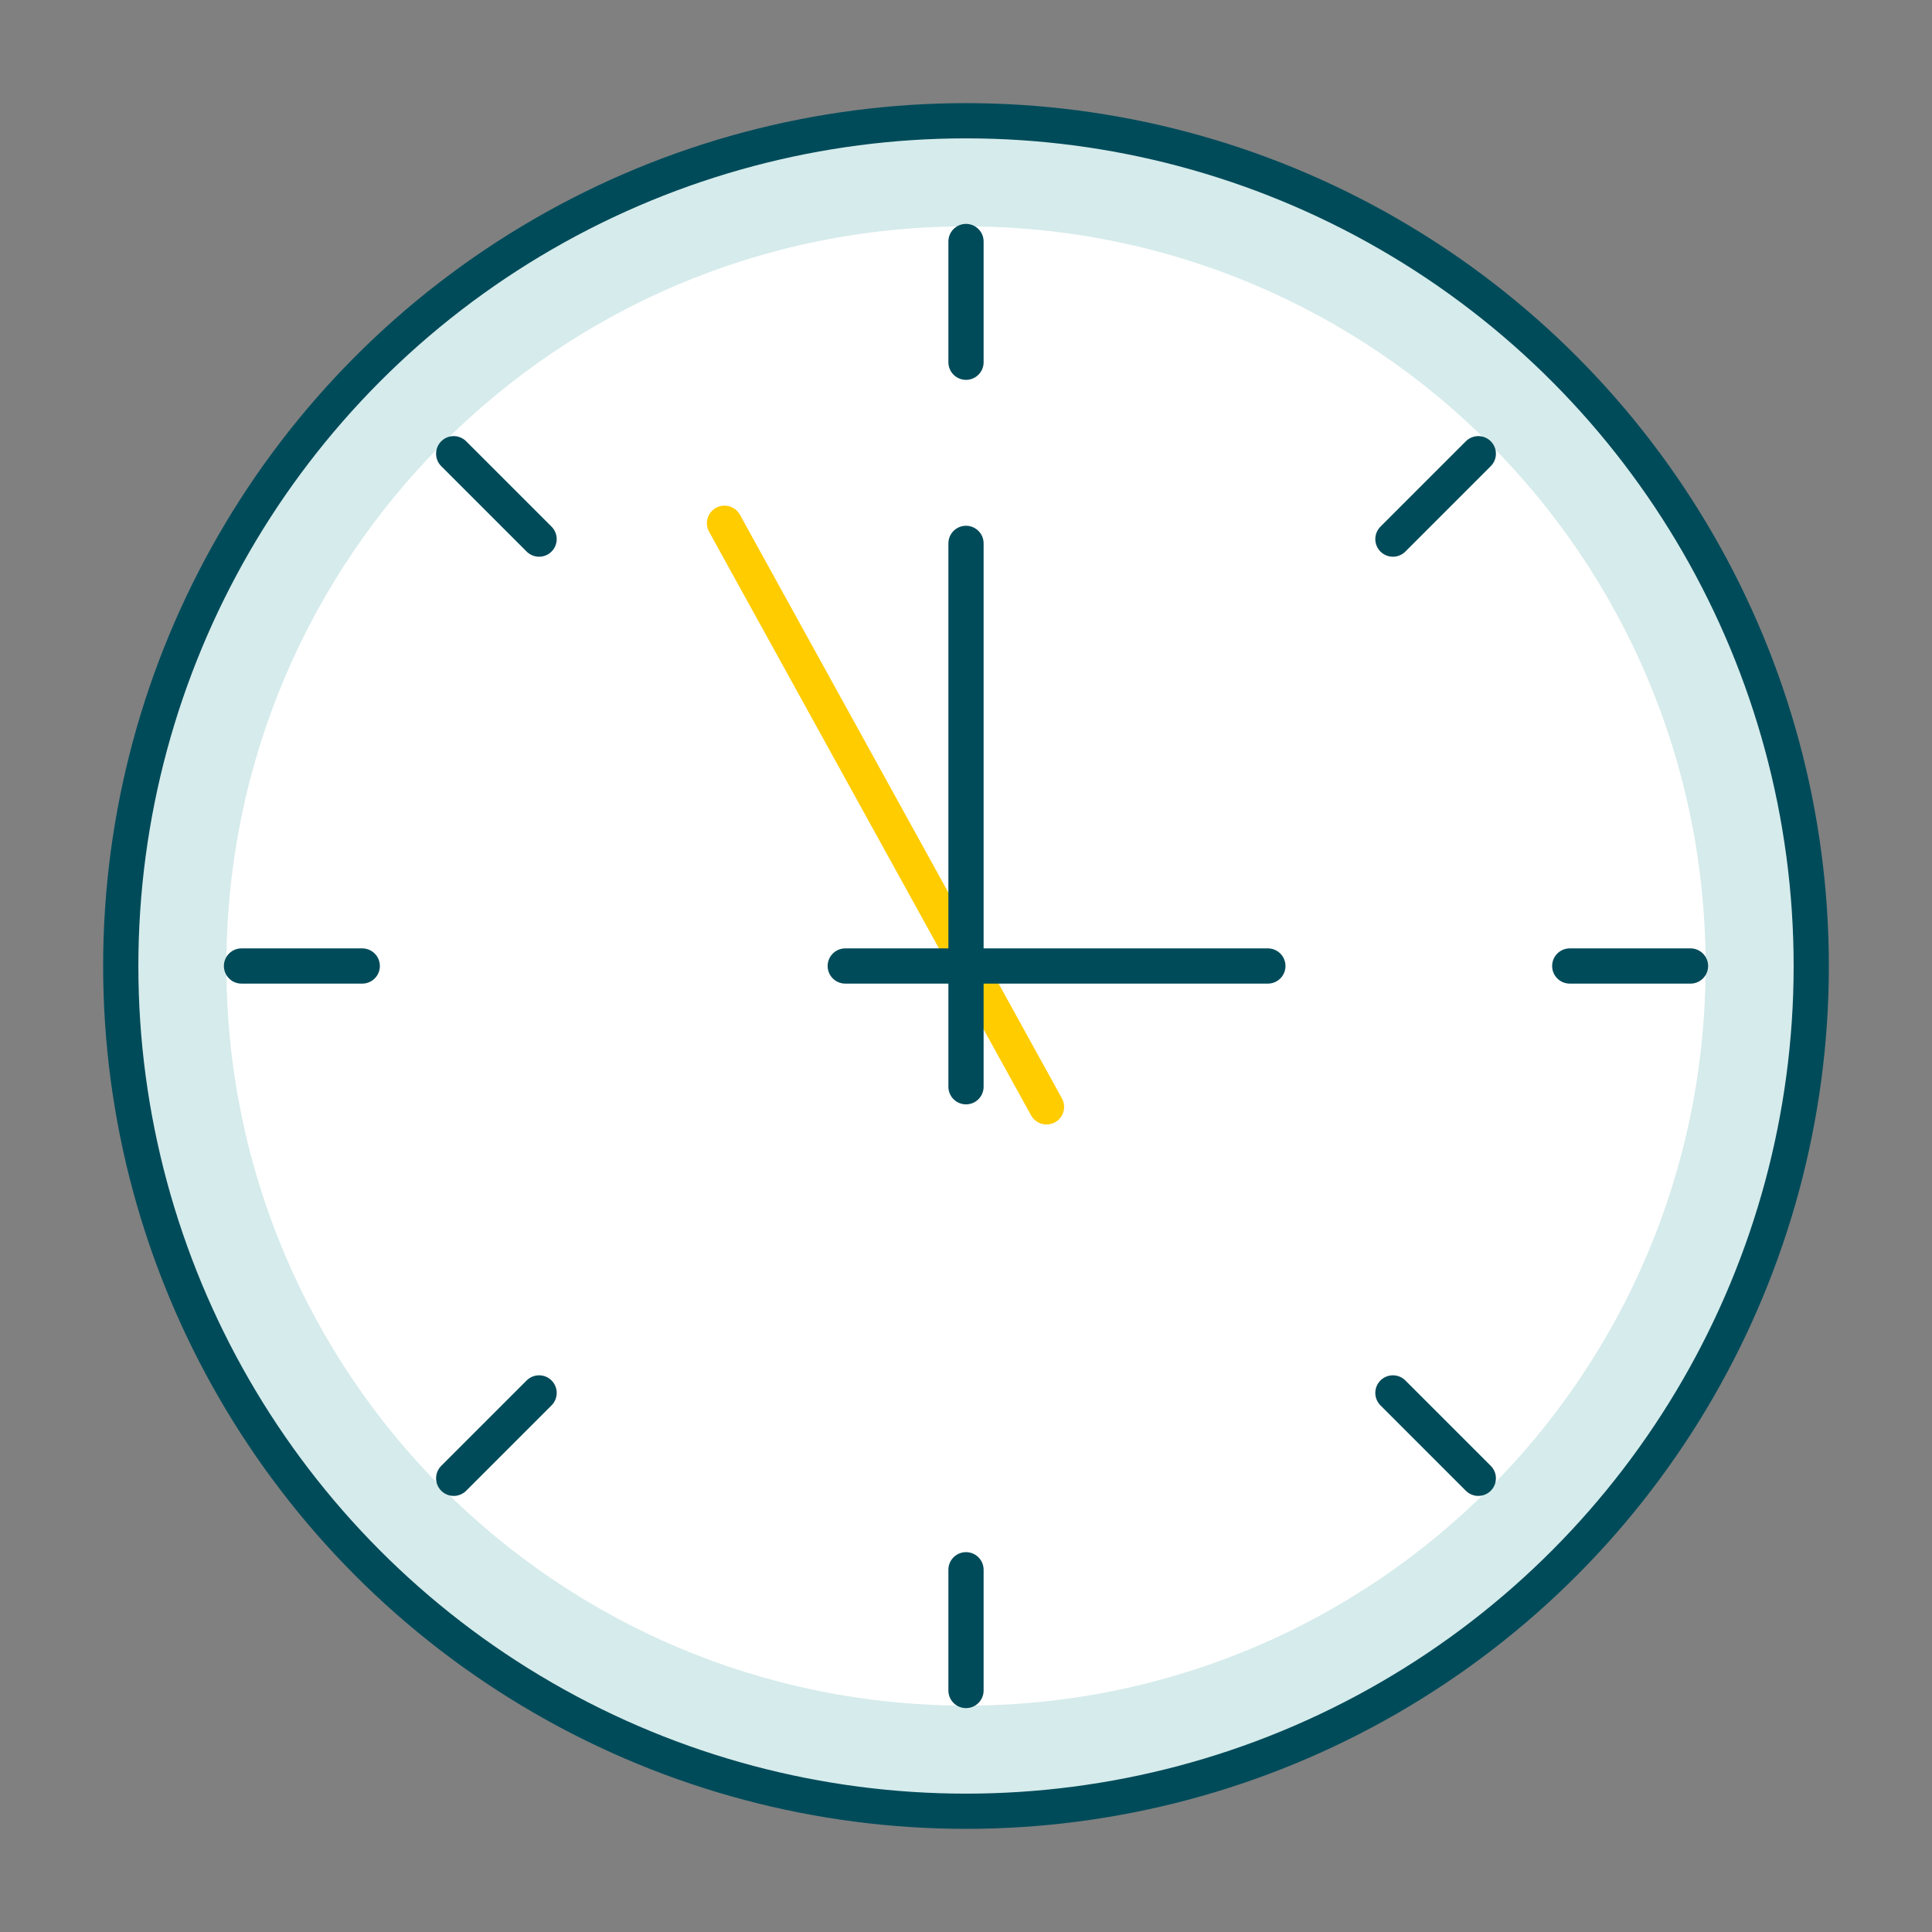
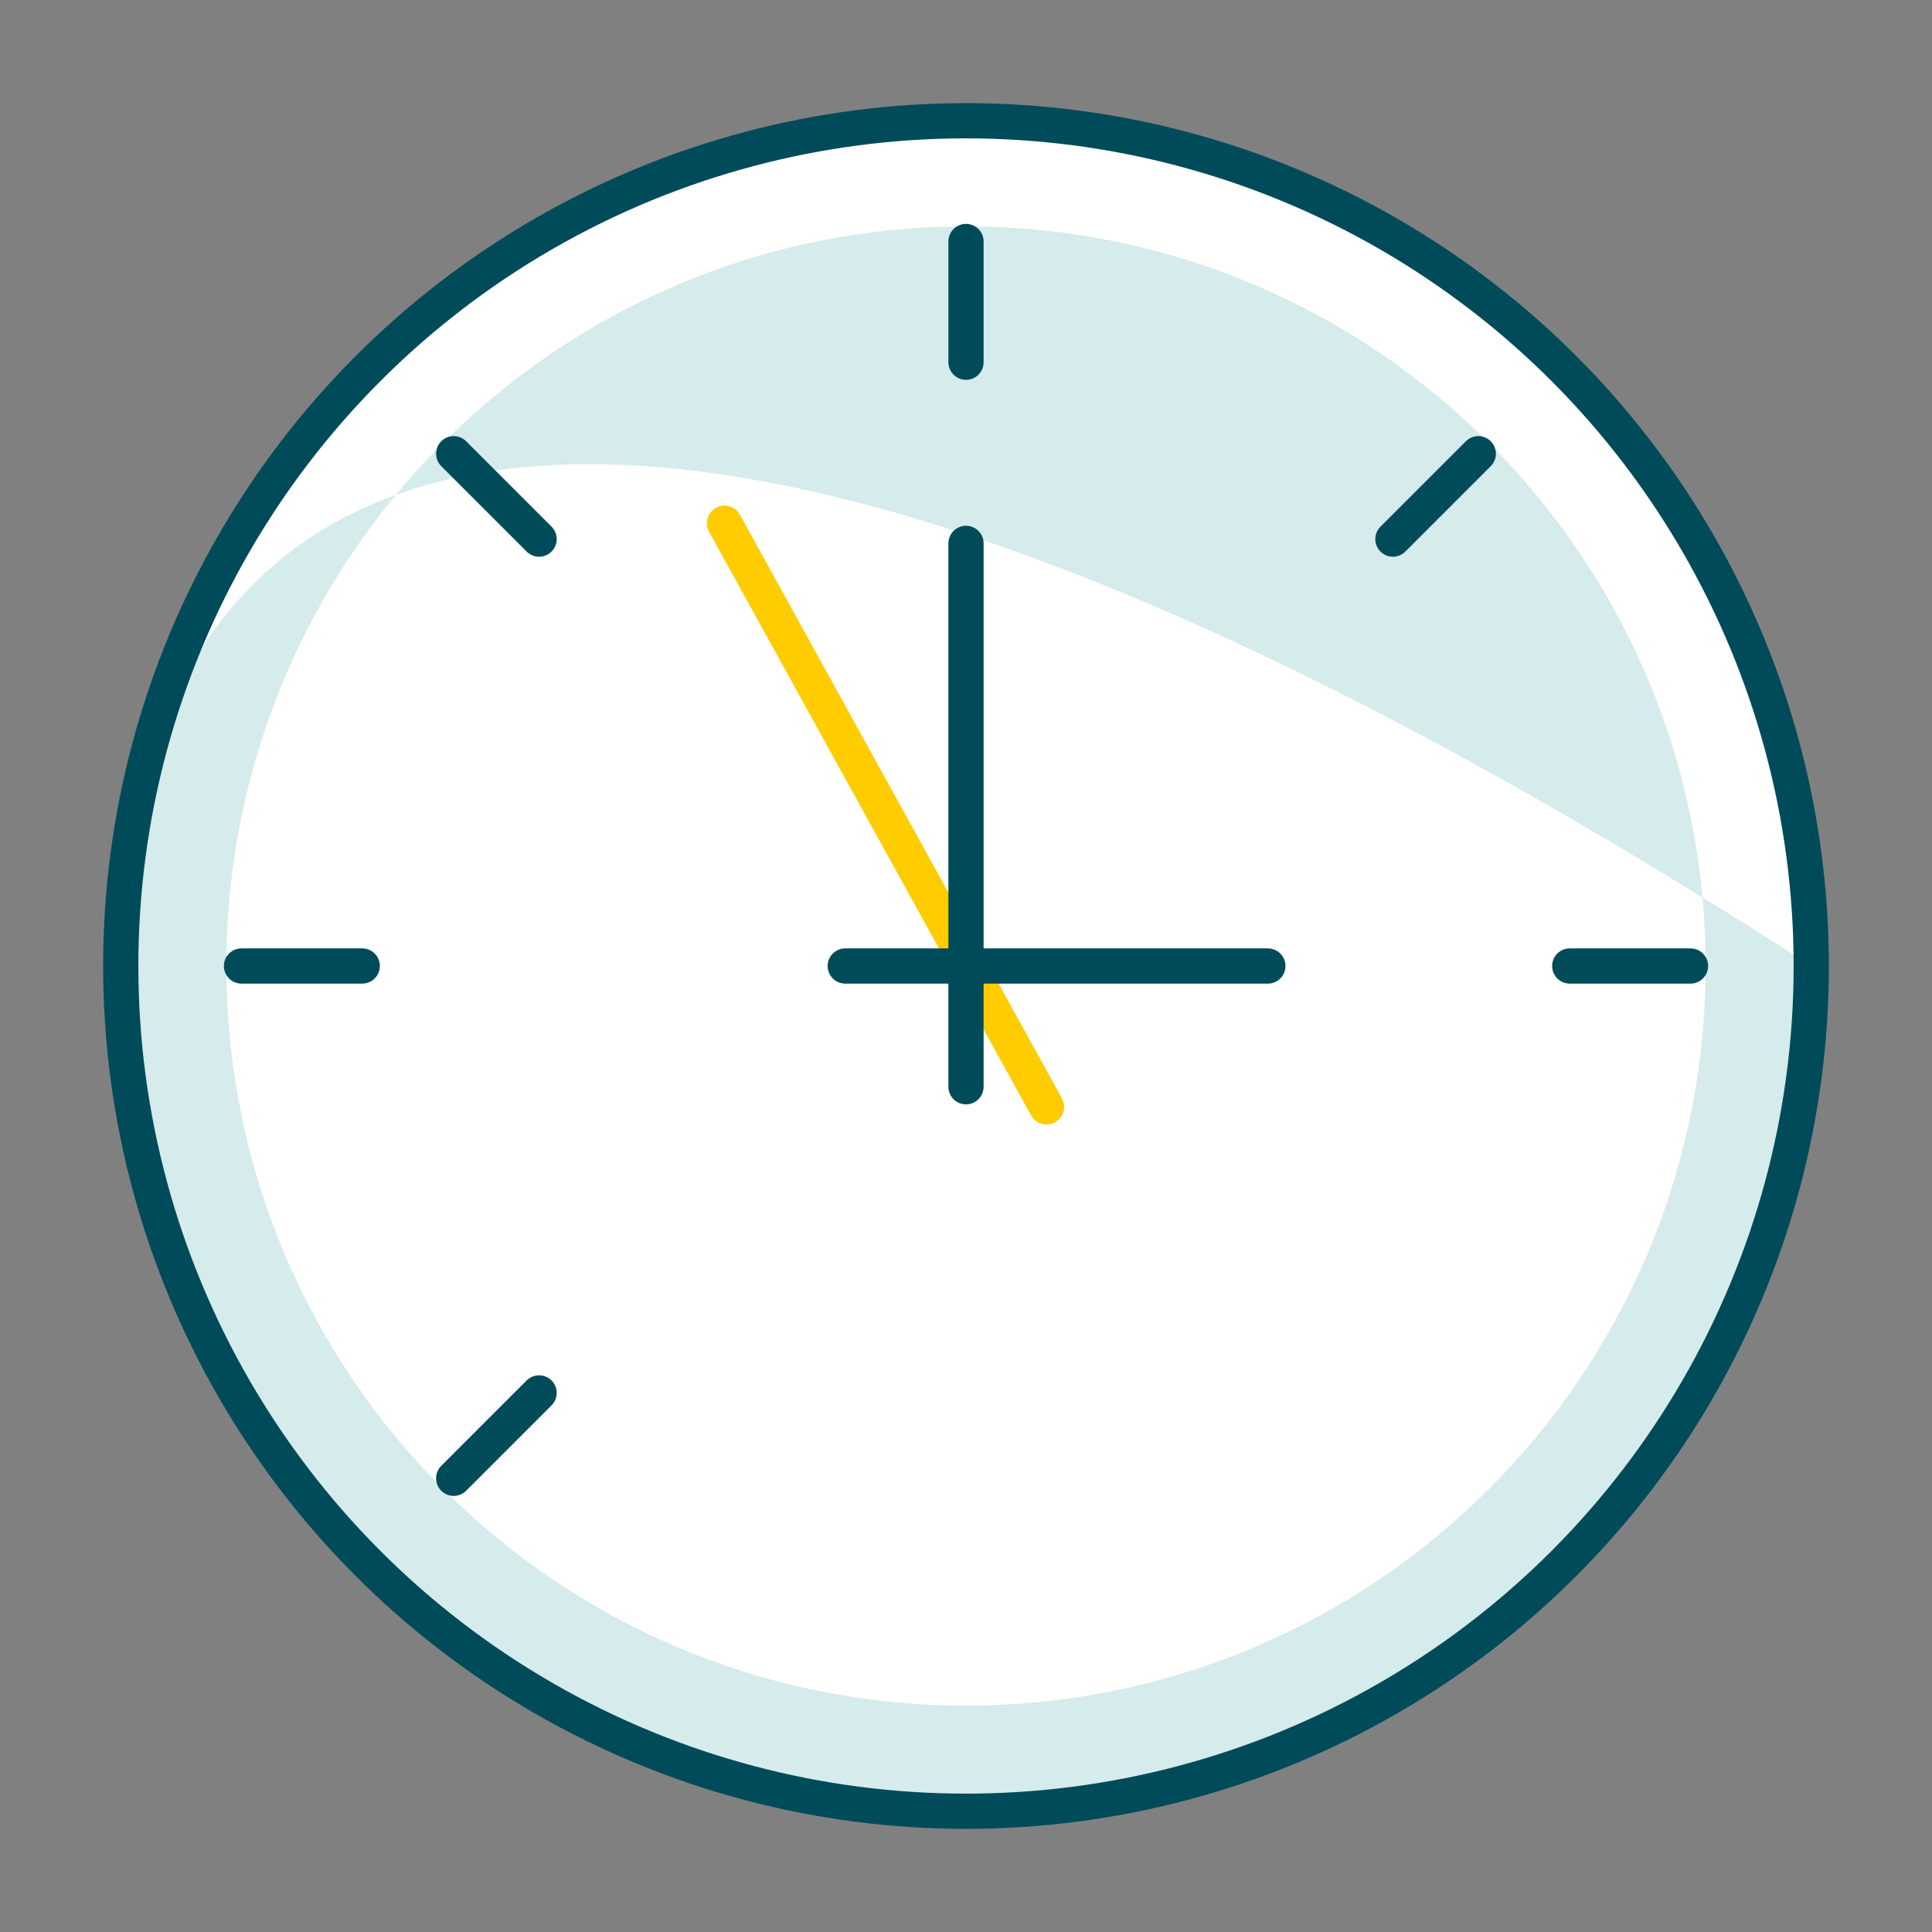
<svg xmlns="http://www.w3.org/2000/svg" width="96" height="96" viewBox="0 0 96 96" fill="none">
  <rect x="0" y="0" width="96" height="96" fill="#808080" stroke="none" />
  <circle cx="48" cy="48" r="42" fill="white" />
-   <path fill-rule="evenodd" clip-rule="evenodd" d="M48 90C71.196 90 90 71.196 90 48C90 24.804 71.196 6 48 6C24.804 6 6 24.804 6 48C6 71.196 24.804 90 48 90ZM84.75 48C84.75 68.296 68.296 84.75 48 84.75C27.703 84.75 11.25 68.296 11.25 48C11.25 27.703 27.703 11.25 48 11.25C68.296 11.25 84.75 27.703 84.75 48Z" fill="#D6EBEB" />
+   <path fill-rule="evenodd" clip-rule="evenodd" d="M48 90C71.196 90 90 71.196 90 48C24.804 6 6 24.804 6 48C6 71.196 24.804 90 48 90ZM84.75 48C84.75 68.296 68.296 84.75 48 84.75C27.703 84.75 11.25 68.296 11.25 48C11.25 27.703 27.703 11.25 48 11.25C68.296 11.25 84.75 27.703 84.75 48Z" fill="#D6EBEB" />
  <circle cx="48" cy="48" r="42" stroke="#004B5A" stroke-width="1.75" />
  <path d="M52 55L36 26" stroke="#FFCC00" stroke-width="1.75" stroke-linecap="round" />
  <path d="M42 48L63 48" stroke="#004B5A" stroke-width="1.75" stroke-linecap="round" stroke-linejoin="round" />
  <path d="M48 27V54" stroke="#004B5A" stroke-width="1.75" stroke-linecap="round" stroke-linejoin="round" />
  <path d="M48 12V18" stroke="#004B5A" stroke-width="1.75" stroke-linecap="round" stroke-linejoin="round" />
-   <path d="M48 84V78" stroke="#004B5A" stroke-width="1.75" stroke-linecap="round" stroke-linejoin="round" />
  <path d="M12 48H18" stroke="#004B5A" stroke-width="1.75" stroke-linecap="round" stroke-linejoin="round" />
  <path d="M84 48H78" stroke="#004B5A" stroke-width="1.75" stroke-linecap="round" stroke-linejoin="round" />
  <path d="M73.456 22.545L69.213 26.788" stroke="#004B5A" stroke-width="1.75" stroke-linecap="round" stroke-linejoin="round" />
  <path d="M22.544 73.456L26.787 69.213" stroke="#004B5A" stroke-width="1.75" stroke-linecap="round" stroke-linejoin="round" />
  <path d="M22.544 22.545L26.787 26.788" stroke="#004B5A" stroke-width="1.75" stroke-linecap="round" stroke-linejoin="round" />
-   <path d="M73.456 73.456L69.213 69.213" stroke="#004B5A" stroke-width="1.75" stroke-linecap="round" stroke-linejoin="round" />
</svg>